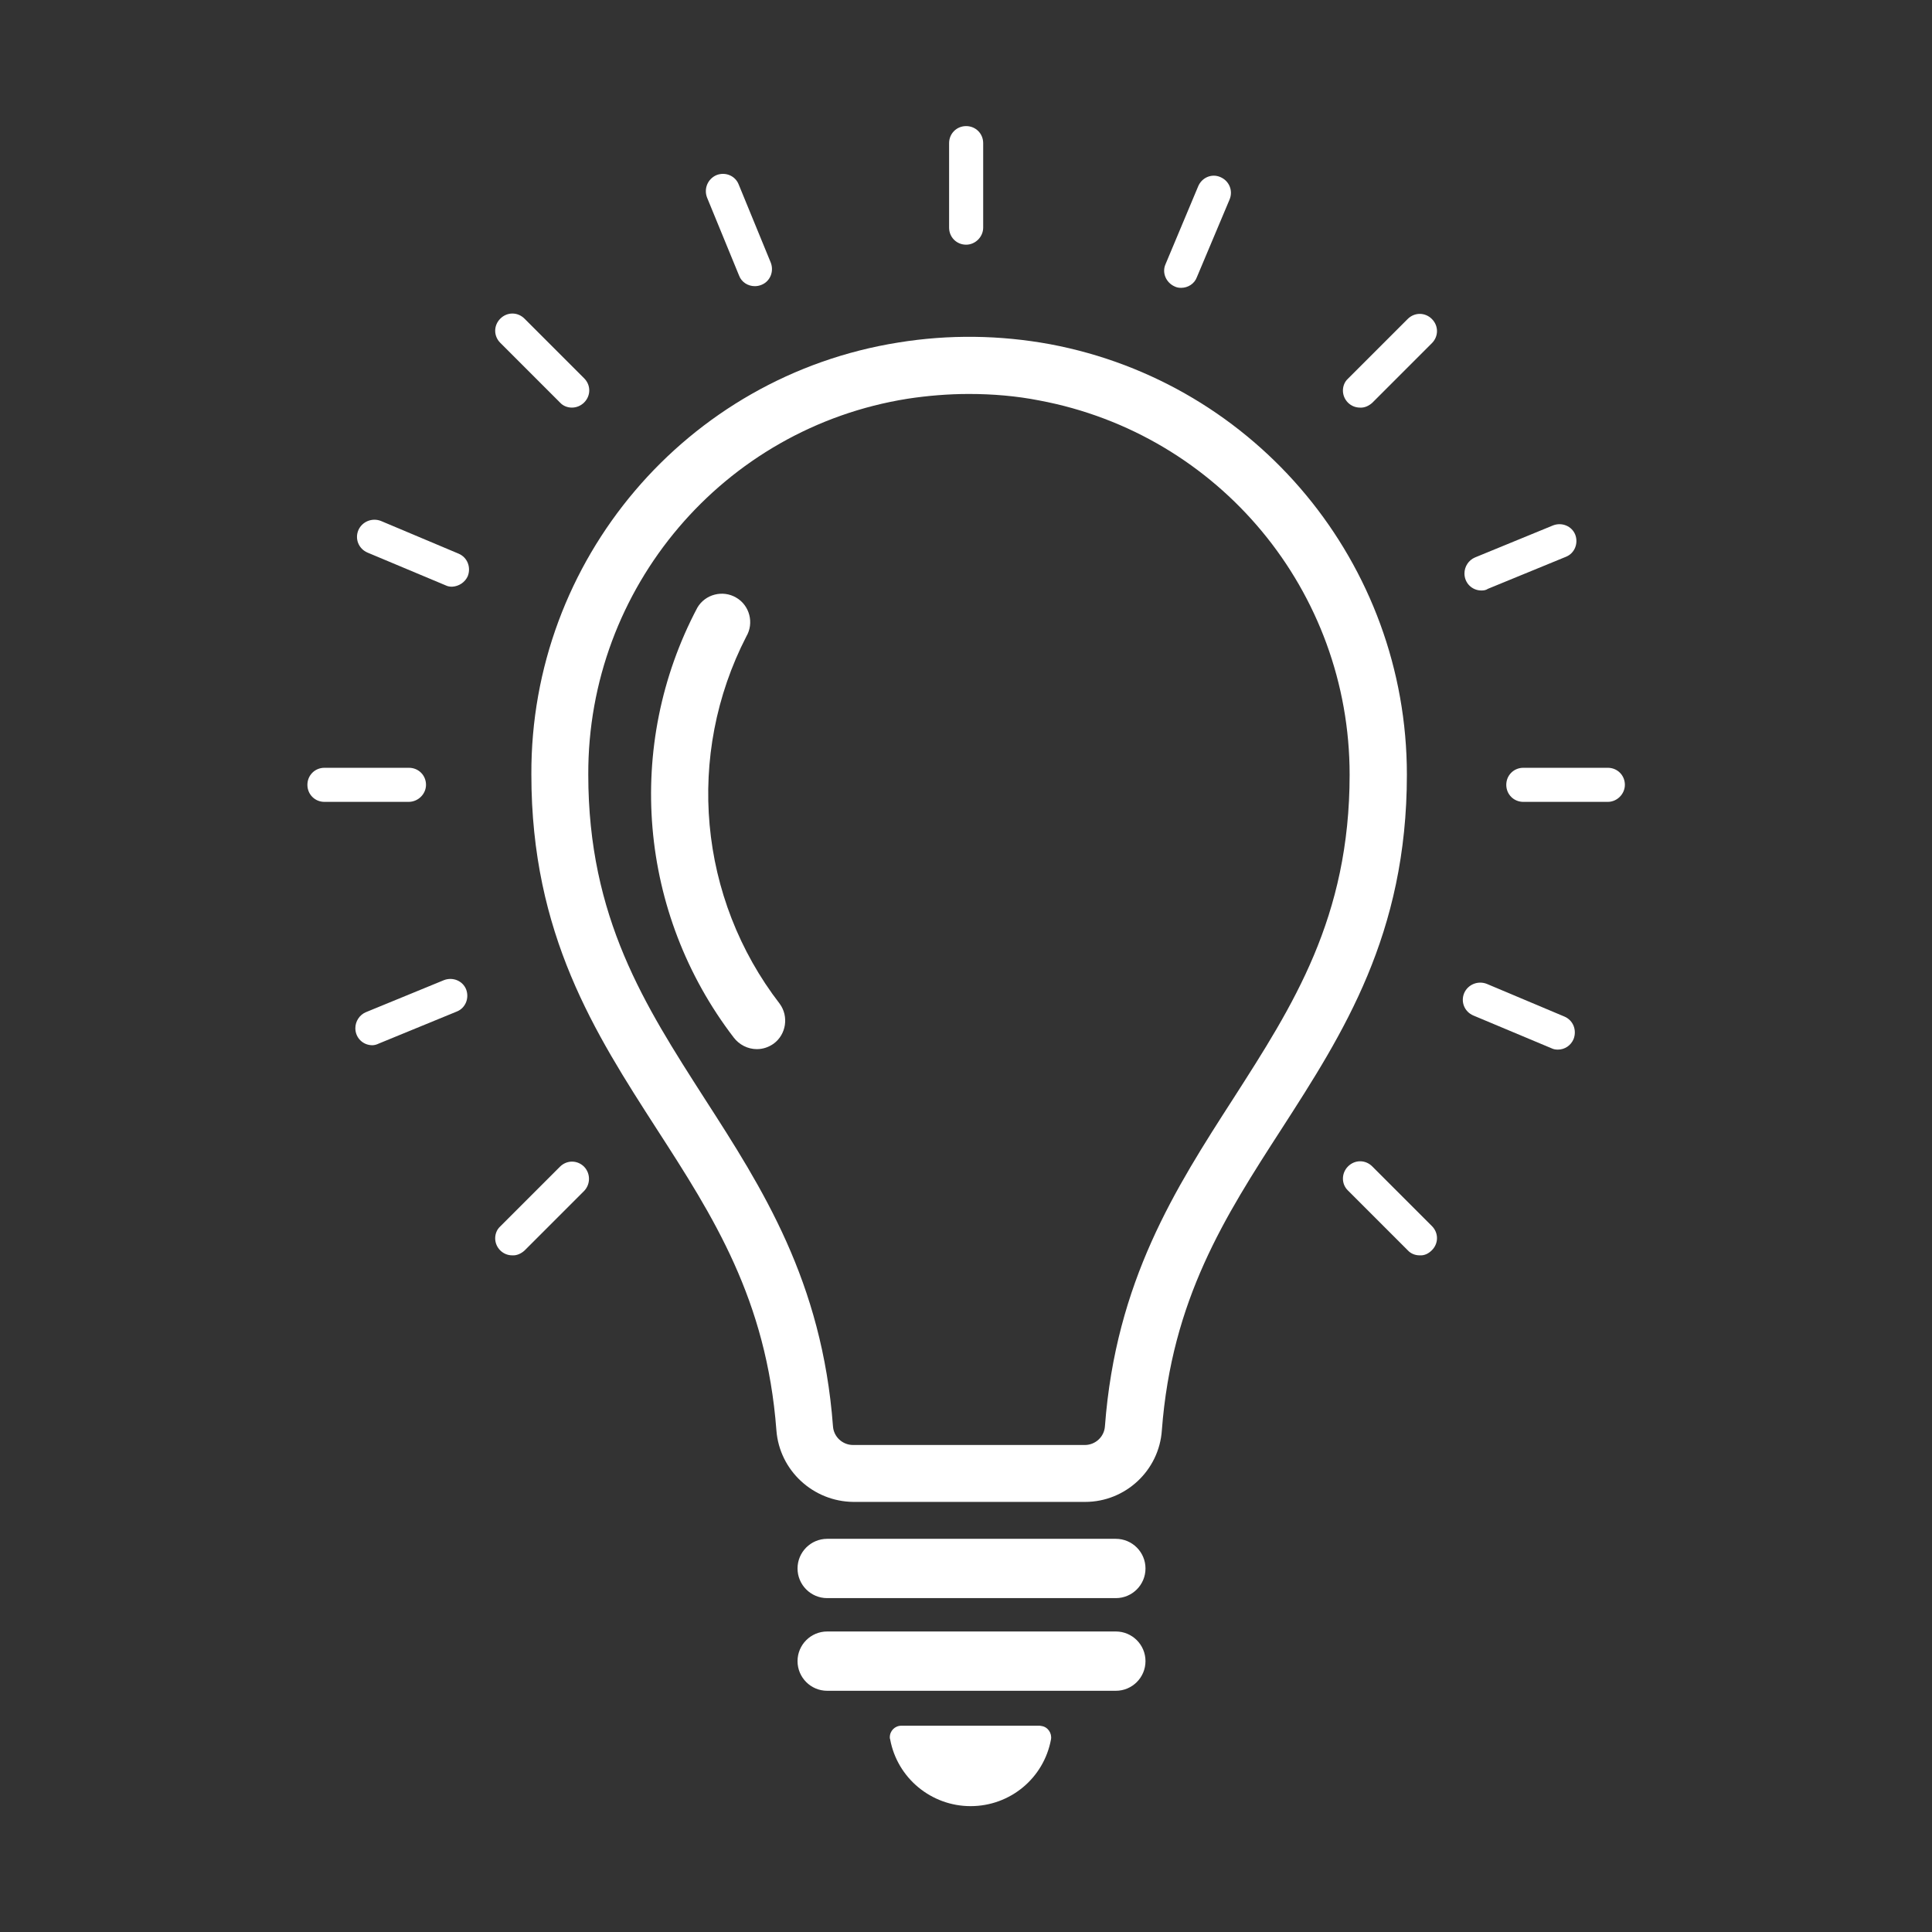
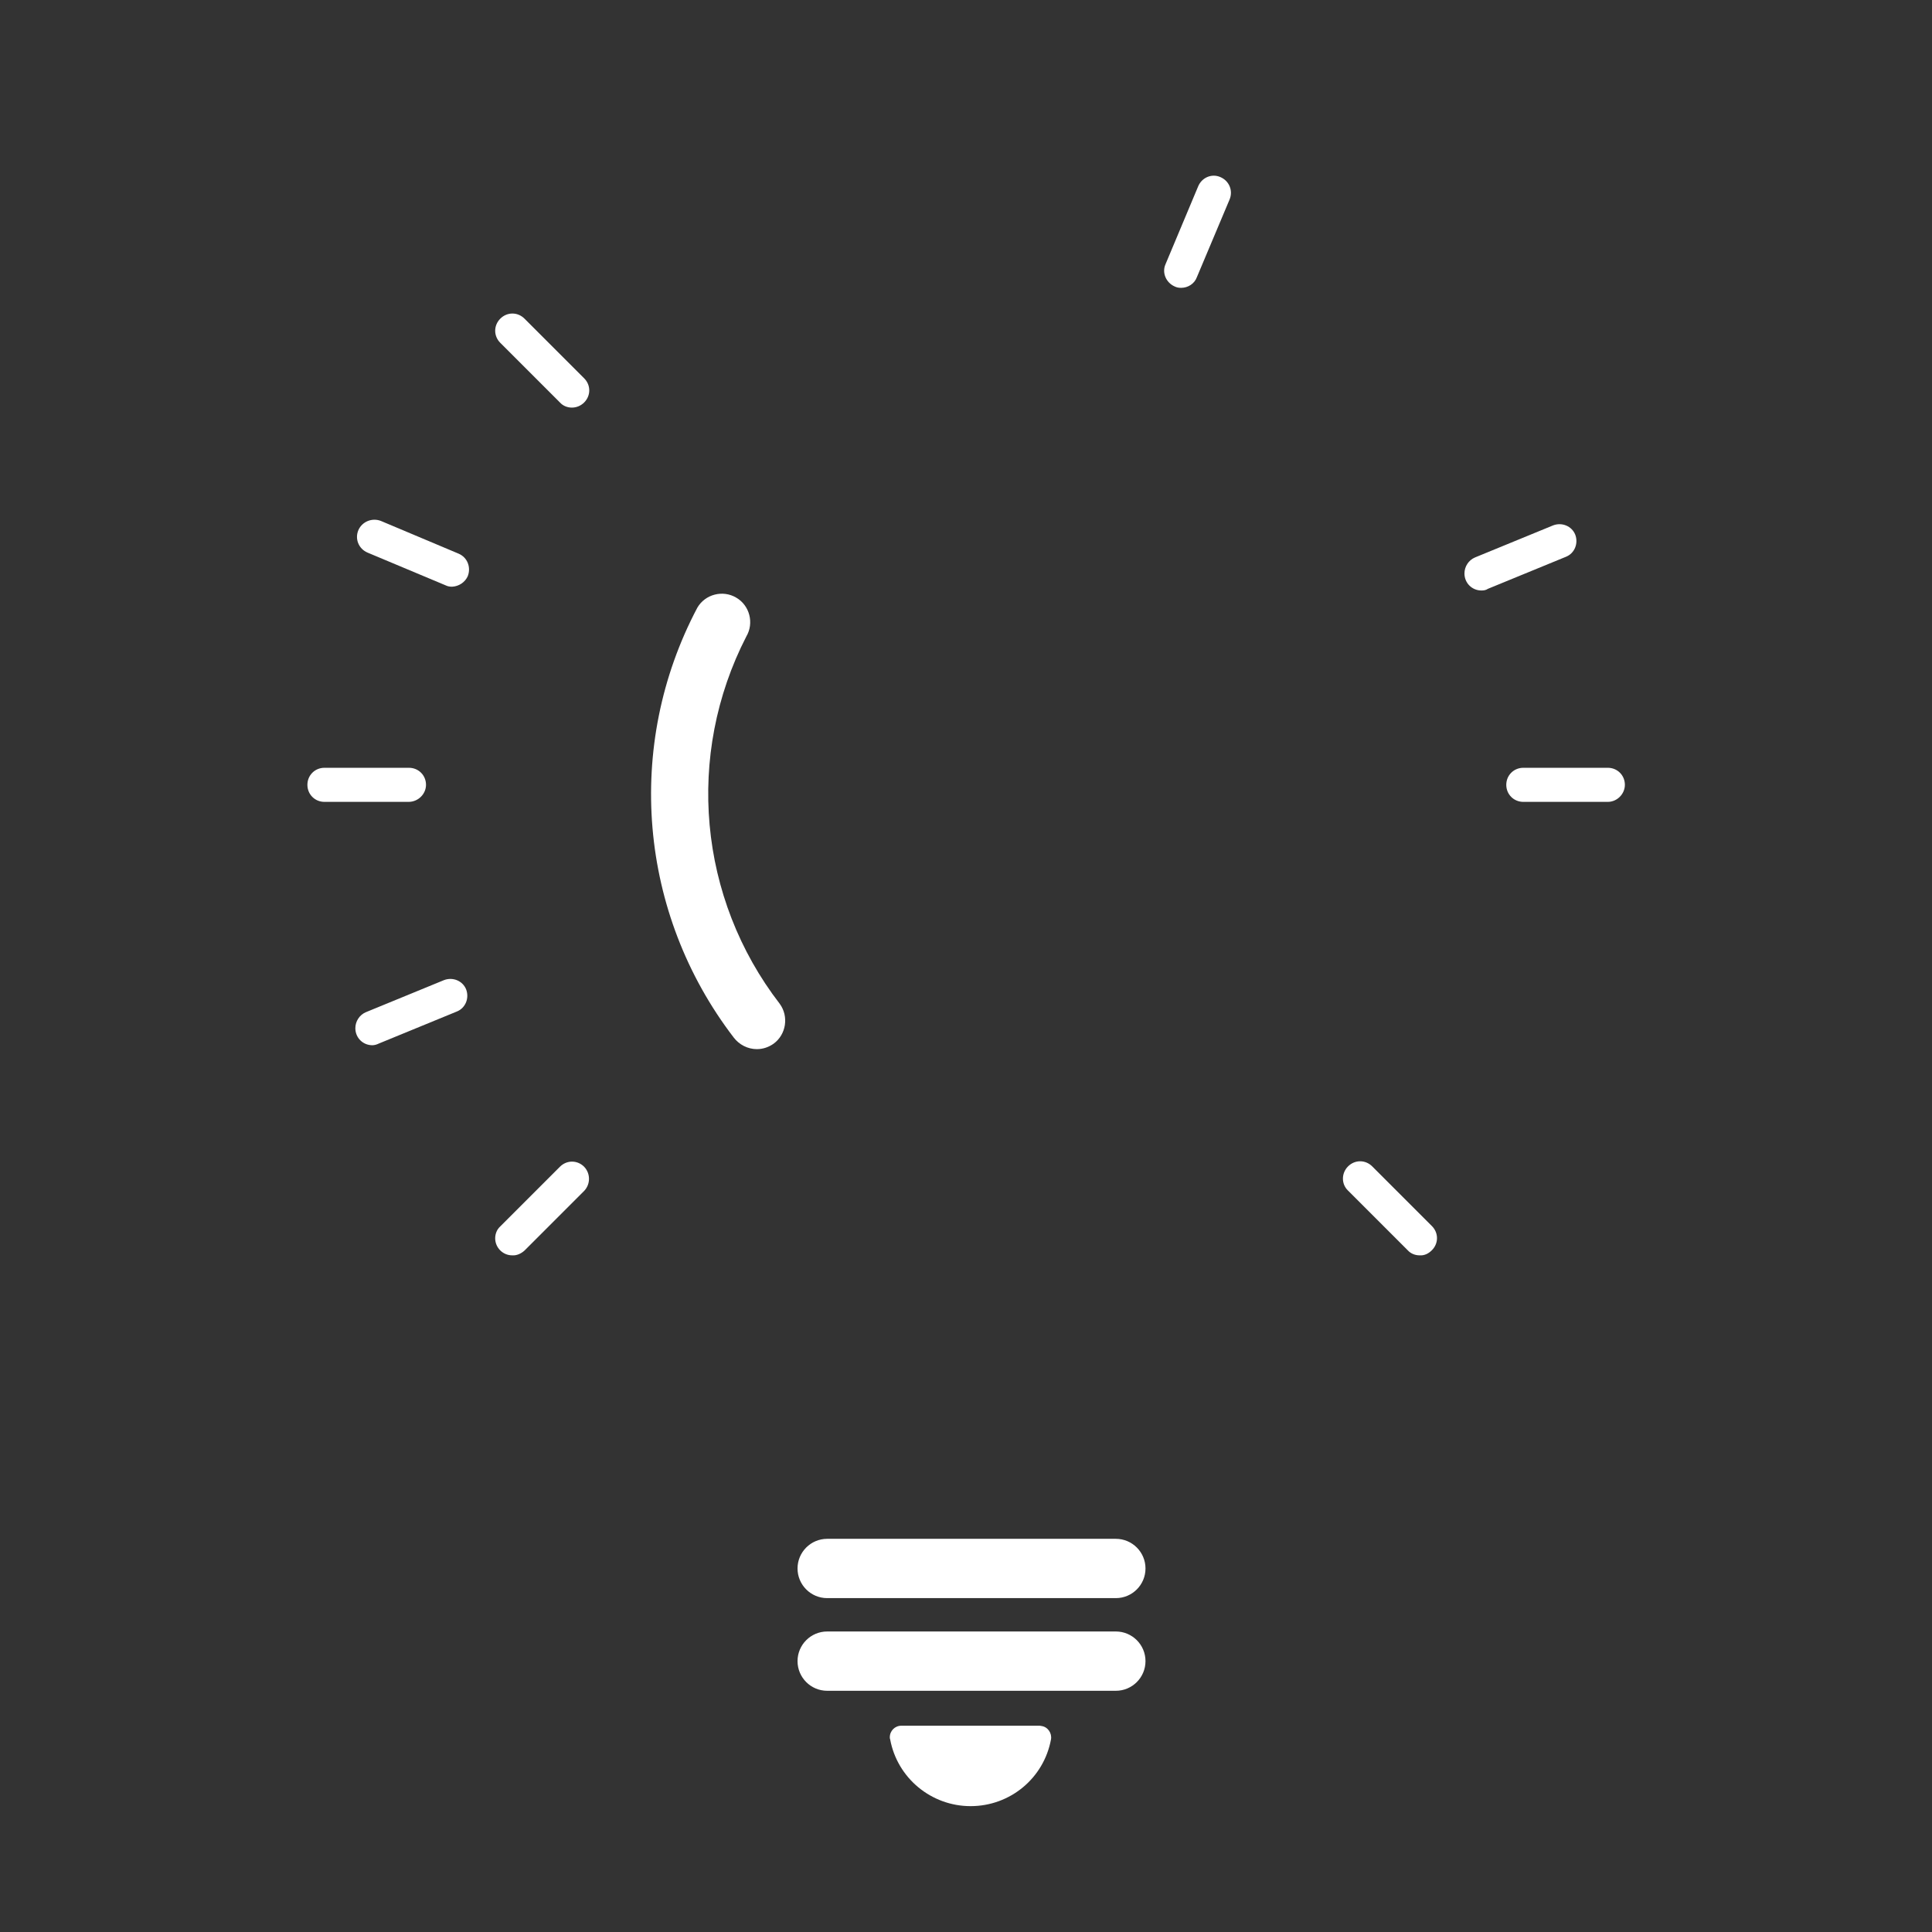
<svg xmlns="http://www.w3.org/2000/svg" version="1.1" id="Calque_1" x="0px" y="0px" viewBox="0 0 566.9 566.9" style="enable-background:new 0 0 566.9 566.9;" xml:space="preserve" width="100" height="100">
  <rect x="0" y="0" width="566.9" height="566.9" fill="#333333" stroke="none" />
  <style type="text/css">
	.st0{fill:#FFFFFF;}
</style>
  <g id="Groupe_505" transform="translate(0 37.287)">
    <g>
      <g id="Groupe_504" transform="translate(0 -37.287)">
        <g id="Groupe_486" transform="translate(30.391 0)">
-           <path id="Tracé_592" class="st0" d="M253.1,71.8c-2.8,0-5-2.2-5-5c0,0,0,0,0,0V42c0-2.8,2.2-5,5-5c0,0,0,0,0,0c2.8,0,5,2.2,5,5      v24.8C258.1,69.5,255.8,71.8,253.1,71.8C253.1,71.8,253.1,71.8,253.1,71.8" />
-         </g>
+           </g>
        <g id="Groupe_487" transform="translate(49.05 8.901)">
-           <path id="Tracé_593" class="st0" d="M350,110.7c-2.8,0-5-2.3-5-5c0-1.3,0.5-2.6,1.5-3.5L364,84.7c2-2,5.1-2,7.1,0      c2,2,2,5.1,0,7.1c0,0,0,0,0,0l-17.5,17.5C352.6,110.2,351.3,110.8,350,110.7" />
-         </g>
+           </g>
        <g id="Groupe_488" transform="translate(8.9 49.052)">
          <path id="Tracé_594" class="st0" d="M141.4,319.3c-2.8,0-5-2.3-5-5c0-1.3,0.5-2.6,1.5-3.5l17.5-17.5c2-2,5.1-2,7.1,0      c1.9,2,1.9,5.1,0,7.1l-17.5,17.5C144,318.8,142.7,319.4,141.4,319.3" />
        </g>
        <g id="Groupe_489" transform="translate(56.782 30.39)">
          <path id="Tracé_595" class="st0" d="M415,204.9h-24.8c-2.8,0-5-2.2-5-5c0-2.8,2.2-5,5-5c0,0,0,0,0,0H415c2.8,0,5,2.2,5,5      c0,0,0,0,0,0C420,202.6,417.7,204.9,415,204.9C415,204.9,415,204.9,415,204.9" />
        </g>
        <g id="Groupe_490" transform="translate(0 30.39)">
          <path id="Tracé_596" class="st0" d="M119.9,204.9H95.2c-2.8,0-5-2.2-5-5c0-2.8,2.2-5,5-5c0,0,0,0,0,0h24.8c2.8,0,5,2.2,5,5      c0,0,0,0,0,0C125,202.6,122.7,204.9,119.9,204.9C119.9,204.9,119.9,204.9,119.9,204.9" />
        </g>
        <g id="Groupe_491" transform="translate(49.051 49.052)">
          <path id="Tracé_597" class="st0" d="M367.5,319.3c-1.3,0-2.6-0.5-3.5-1.5l-17.5-17.5c-2-1.9-2-5.1,0-7.1c0,0,0,0,0,0      c2-2,5.1-2,7.1,0l17.5,17.5c2,2,2,5.1,0,7.1C370.1,318.8,368.9,319.4,367.5,319.3" />
        </g>
        <g id="Groupe_492" transform="translate(8.902 8.901)">
          <path id="Tracé_598" class="st0" d="M158.9,110.7c-1.3,0-2.6-0.5-3.5-1.5l-17.5-17.5c-2-2-2-5.1,0-7.1c2-2,5.1-2,7.1,0      l17.5,17.5c2,2,2,5.1,0,7.1C161.5,110.2,160.2,110.7,158.9,110.7" />
        </g>
        <g id="Groupe_493" transform="translate(40.582 2.358)">
          <path id="Tracé_599" class="st0" d="M306,82.1c-0.7,0-1.3-0.1-1.9-0.4c-2.5-1.1-3.8-4-2.7-6.5c0,0,0,0,0,0l9.6-22.9      c1.1-2.6,4-3.8,6.5-2.7c0,0,0,0,0,0c2.6,1.1,3.8,4,2.7,6.6L310.6,79C309.9,80.9,308,82.1,306,82.1" />
        </g>
        <g id="Groupe_494" transform="translate(54.81 18.868)">
          <path id="Tracé_600" class="st0" d="M379.9,154.4c-2.8,0-5-2.2-5-5c0-2,1.2-3.9,3.1-4.7l22.9-9.4c2.6-1,5.5,0.2,6.5,2.7      c1,2.6-0.2,5.5-2.7,6.5l-22.9,9.4C381.2,154.3,380.6,154.4,379.9,154.4" />
        </g>
        <g id="Groupe_495" transform="translate(2.269 40.398)">
          <path id="Tracé_601" class="st0" d="M107,266.3c-2.8,0-5-2.2-5-5c0-2,1.2-3.9,3.1-4.7l22.9-9.4c2.6-1,5.5,0.2,6.5,2.7      c1,2.6-0.2,5.5-2.7,6.5l-22.9,9.4C108.3,266.1,107.6,266.3,107,266.3" />
        </g>
        <g id="Groupe_496" transform="translate(54.734 40.583)">
-           <path id="Tracé_602" class="st0" d="M402.4,267.4c-0.7,0-1.3-0.1-1.9-0.4l-22.9-9.6c-2.6-1.1-3.8-4-2.7-6.6      c1.1-2.5,4-3.7,6.6-2.7l22.8,9.6c2.6,1.1,3.7,4,2.7,6.6C406.2,266.2,404.4,267.4,402.4,267.4" />
-         </g>
+           </g>
        <g id="Groupe_497" transform="translate(2.358 18.654)">
          <path id="Tracé_603" class="st0" d="M130.3,153.5c-0.7,0-1.3-0.1-1.9-0.4l-22.9-9.6c-2.6-1.1-3.8-4-2.7-6.6      c1.1-2.5,4-3.7,6.6-2.7l22.8,9.6c2.6,1.1,3.7,4,2.7,6.6C134.1,152.2,132.3,153.4,130.3,153.5" />
        </g>
        <g id="Groupe_498" transform="translate(18.867 2.269)">
-           <path id="Tracé_604" class="st0" d="M202.6,81.7c-2,0-3.9-1.2-4.6-3.1l-9.4-22.9c-1-2.6,0.2-5.5,2.8-6.6c2.6-1,5.5,0.2,6.5,2.8      l9.4,22.9c1,2.6-0.2,5.5-2.7,6.5C203.9,81.6,203.2,81.7,202.6,81.7" />
-         </g>
+           </g>
        <g id="Groupe_499" transform="translate(23.218 66.932)">
          <path id="Tracé_605" class="st0" d="M304.2,402h-84.7c-4.8,0-8.7-3.9-8.7-8.7c0,0,0,0,0,0c0-4.8,3.9-8.7,8.7-8.7l0,0h84.7      c4.8,0,8.7,3.9,8.7,8.7C312.9,398.1,309,402,304.2,402" />
        </g>
        <g id="Groupe_500" transform="translate(23.218 71.321)">
          <path id="Tracé_606" class="st0" d="M304.2,424.8h-84.7c-4.8,0-8.7-3.9-8.7-8.7c0,0,0,0,0,0c0-4.8,3.9-8.7,8.7-8.7l0,0h84.7      c4.8,0,8.7,3.9,8.7,8.7C312.9,420.9,309,424.8,304.2,424.8" />
        </g>
        <g id="Groupe_501" transform="translate(27.593 75.77)">
          <path id="Tracé_607" class="st0" d="M236.9,430.6c-1.9,0-3.4,1.5-3.4,3.4c0,0.2,0,0.4,0.1,0.6c2.1,11.4,12.1,19.6,23.6,19.6      c11.6,0,21.5-8.2,23.6-19.6c0.3-1.8-0.9-3.6-2.7-3.9c-0.2,0-0.4-0.1-0.6-0.1H236.9z" />
        </g>
        <g id="Groupe_502" transform="translate(10.616 9.999)">
-           <path id="Tracé_608" class="st0" d="M307.8,430.7h-68c-11.8-0.1-21.7-9.2-22.6-21c-2.9-38.4-18.5-62.7-35.1-88.4      c-18.1-28.1-36.8-57.1-36.8-104c-0.3-63,45.5-116.9,107.7-126.8c14.8-2.4,29.8-2.2,44.5,0.5c60.7,11.4,104.7,64.5,104.7,126.3      c0,46.9-18.7,75.9-36.8,104c-16.6,25.7-32.2,50-35.1,88.4C329.5,421.5,319.6,430.7,307.8,430.7 M273.7,105.6      c-6,0-12.1,0.5-18,1.4c-54.1,8.6-93.9,55.5-93.7,110.3c0,42,16.6,67.7,34.1,95c17,26.4,34.5,53.6,37.7,96.2      c0.2,3.1,2.8,5.5,5.9,5.5h68c3.1,0,5.7-2.4,5.9-5.5c3.2-42.6,20.7-69.8,37.7-96.2c17.5-27.3,34.1-53,34.1-95      c0-53.8-38.2-99.9-91.1-109.8C287.7,106.2,280.7,105.6,273.7,105.6" />
-         </g>
+           </g>
        <g id="Groupe_503" transform="translate(16.298 22.144)">
          <path id="Tracé_609" class="st0" d="M205.8,285.7c-2.7,0-5.2-1.3-6.8-3.4c-27.9-36.4-32.1-85.6-10.7-126.1      c2.3-4,7.5-5.3,11.4-3c4,2.3,5.3,7.5,3,11.4c-17.9,34.8-14.1,76.8,9.8,107.8c2.7,3.7,1.9,9-1.8,11.7      C209.3,285.1,207.6,285.7,205.8,285.7" />
        </g>
      </g>
    </g>
  </g>
</svg>